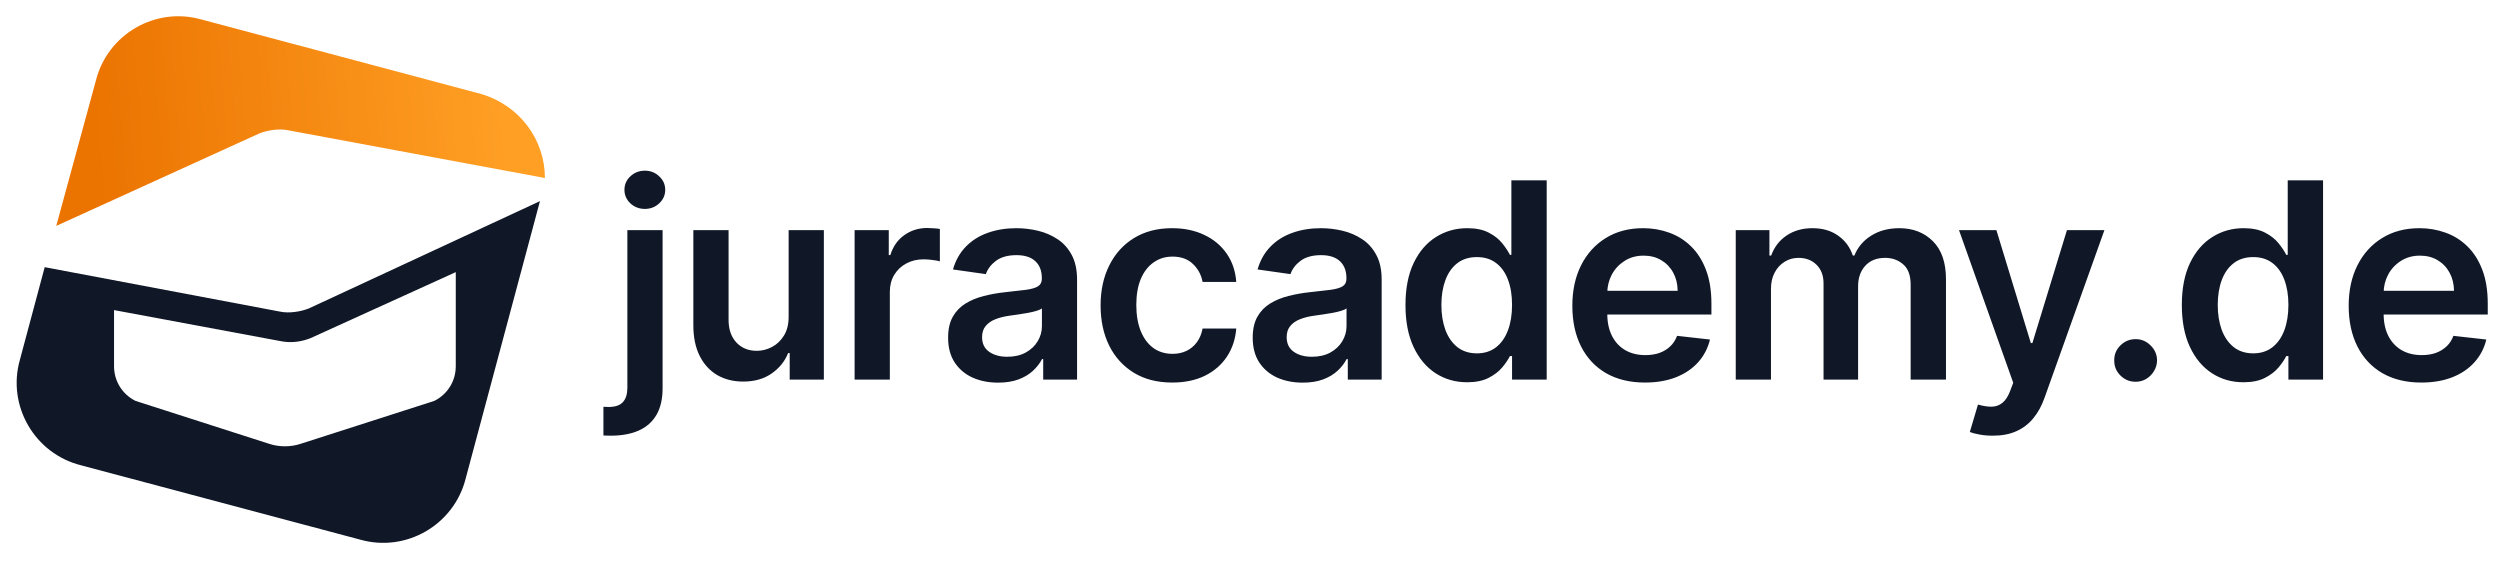
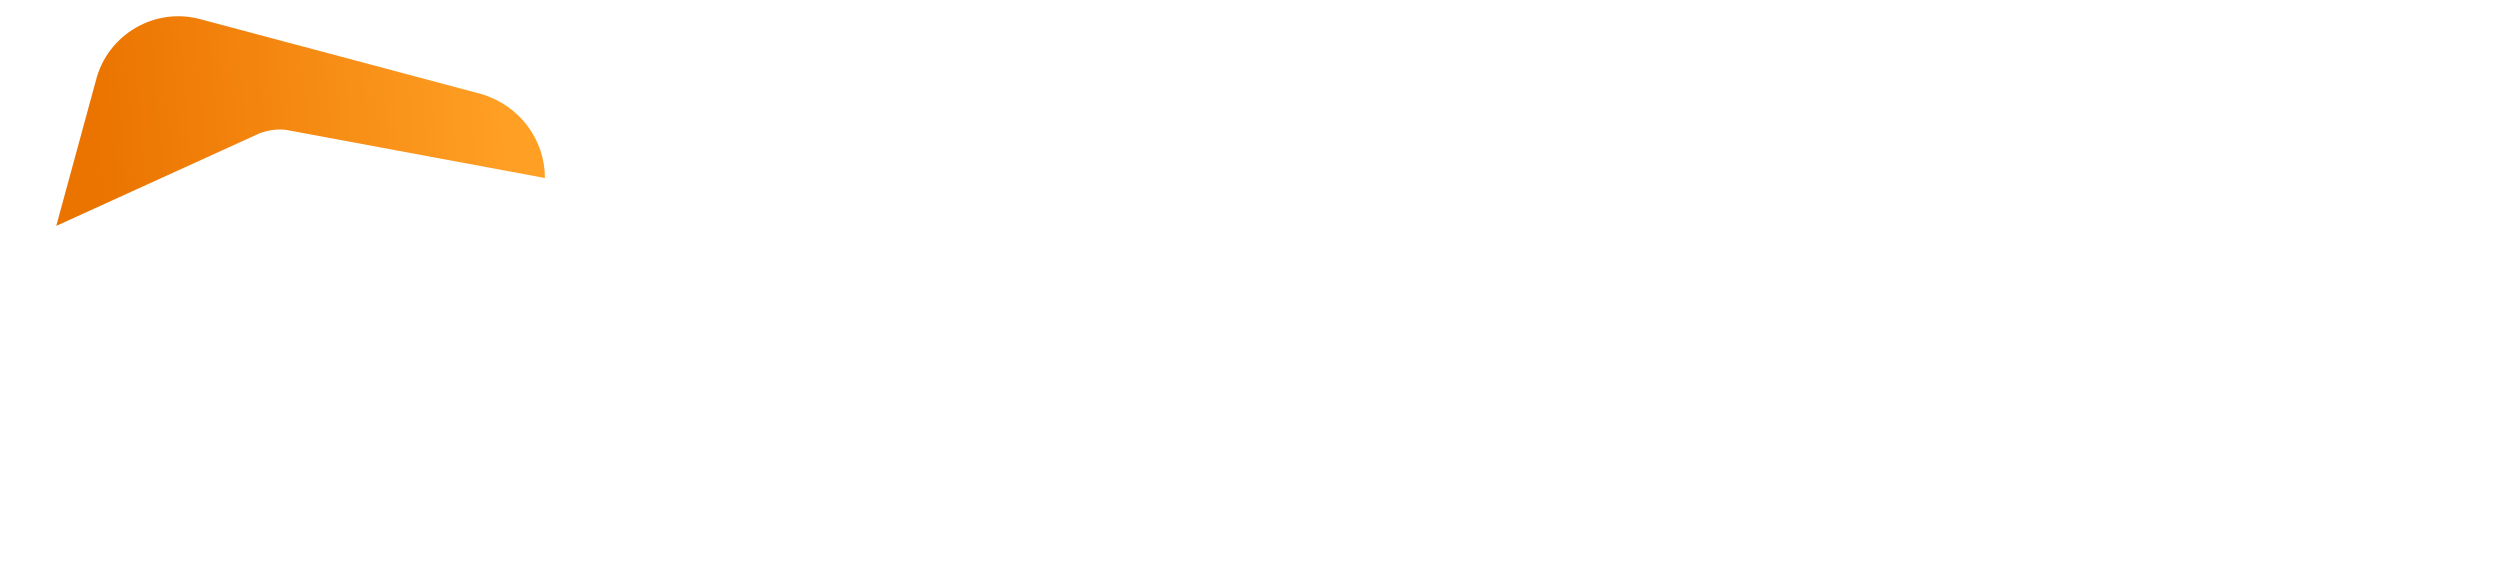
<svg xmlns="http://www.w3.org/2000/svg" width="1350" height="304" viewBox="0 0 1350 304" fill="none">
-   <path d="M338.776 124.273H357.801V209.625C357.801 215.441 356.697 220.241 354.49 224.026C352.283 227.81 349.094 230.63 344.925 232.487C340.755 234.344 335.692 235.273 329.736 235.273C329.035 235.273 328.387 235.255 327.791 235.22C327.196 235.22 326.547 235.203 325.847 235.168V219.663C326.372 219.698 326.845 219.716 327.266 219.716C327.686 219.751 328.124 219.768 328.58 219.768C332.223 219.768 334.834 218.875 336.411 217.088C337.987 215.336 338.776 212.761 338.776 209.362V124.273ZM348.236 112.815C345.188 112.815 342.577 111.817 340.405 109.82C338.268 107.787 337.199 105.352 337.199 102.514C337.199 99.641 338.268 97.206 340.405 95.209C342.577 93.177 345.188 92.16 348.236 92.16C351.249 92.16 353.824 93.177 355.962 95.209C358.134 97.206 359.22 99.641 359.22 102.514C359.22 105.352 358.134 107.787 355.962 109.82C353.824 111.817 351.249 112.815 348.236 112.815ZM425.859 171.048V124.273H444.884V205H426.437V190.652H425.596C423.774 195.172 420.778 198.868 416.609 201.741C412.474 204.615 407.376 206.051 401.315 206.051C396.024 206.051 391.346 204.877 387.282 202.53C383.252 200.147 380.099 196.696 377.822 192.176C375.544 187.621 374.405 182.12 374.405 175.673V124.273H393.431V172.73C393.431 177.846 394.832 181.91 397.636 184.923C400.439 187.937 404.118 189.443 408.672 189.443C411.475 189.443 414.191 188.76 416.819 187.393C419.447 186.027 421.601 183.995 423.283 181.297C425 178.564 425.859 175.148 425.859 171.048ZM461.488 205V124.273H479.936V137.727H480.777C482.248 133.067 484.771 129.476 488.345 126.953C491.954 124.395 496.071 123.116 500.696 123.116C501.747 123.116 502.921 123.169 504.217 123.274C505.549 123.344 506.652 123.467 507.528 123.642V141.143C506.722 140.863 505.443 140.618 503.692 140.408C501.975 140.162 500.31 140.04 498.699 140.04C495.23 140.04 492.111 140.793 489.343 142.3C486.611 143.771 484.456 145.821 482.879 148.449C481.302 151.077 480.514 154.107 480.514 157.541V205H461.488ZM538.993 206.629C533.877 206.629 529.27 205.718 525.17 203.896C521.106 202.039 517.883 199.306 515.5 195.697C513.152 192.089 511.979 187.639 511.979 182.348C511.979 177.793 512.82 174.027 514.501 171.048C516.183 168.07 518.478 165.688 521.386 163.901C524.294 162.114 527.571 160.765 531.214 159.854C534.893 158.908 538.695 158.224 542.619 157.804C547.349 157.313 551.186 156.875 554.129 156.49C557.072 156.07 559.21 155.439 560.541 154.598C561.908 153.722 562.591 152.373 562.591 150.551V150.236C562.591 146.277 561.417 143.211 559.07 141.038C556.722 138.866 553.341 137.78 548.926 137.78C544.266 137.78 540.57 138.796 537.837 140.828C535.139 142.86 533.317 145.26 532.371 148.028L514.607 145.506C516.008 140.6 518.321 136.501 521.544 133.207C524.767 129.879 528.709 127.391 533.369 125.744C538.029 124.062 543.18 123.222 548.821 123.222C552.71 123.222 556.582 123.677 560.436 124.588C564.29 125.499 567.812 127.006 571 129.108C574.188 131.175 576.746 133.996 578.673 137.57C580.635 141.143 581.616 145.611 581.616 150.972V205H563.327V193.911H562.696C561.54 196.153 559.91 198.255 557.808 200.217C555.741 202.144 553.131 203.704 549.977 204.895C546.859 206.051 543.197 206.629 538.993 206.629ZM543.933 192.649C547.752 192.649 551.063 191.896 553.866 190.389C556.669 188.848 558.824 186.815 560.331 184.293C561.873 181.77 562.643 179.019 562.643 176.041V166.528C562.048 167.019 561.032 167.474 559.595 167.895C558.194 168.315 556.617 168.683 554.865 168.999C553.113 169.314 551.379 169.594 549.662 169.839C547.945 170.085 546.456 170.295 545.195 170.47C542.357 170.856 539.816 171.486 537.574 172.362C535.331 173.238 533.562 174.464 532.266 176.041C530.969 177.583 530.321 179.58 530.321 182.033C530.321 185.536 531.6 188.182 534.158 189.969C536.715 191.756 539.974 192.649 543.933 192.649ZM633 206.577C624.941 206.577 618.022 204.807 612.24 201.268C606.494 197.73 602.062 192.842 598.943 186.605C595.86 180.333 594.318 173.116 594.318 164.952C594.318 156.753 595.895 149.518 599.048 143.246C602.202 136.939 606.652 132.034 612.398 128.53C618.179 124.991 625.012 123.222 632.895 123.222C639.447 123.222 645.246 124.43 650.291 126.848C655.372 129.231 659.419 132.612 662.432 136.991C665.445 141.336 667.162 146.417 667.583 152.233H649.398C648.662 148.344 646.91 145.103 644.142 142.51C641.409 139.882 637.748 138.568 633.158 138.568C629.269 138.568 625.852 139.619 622.909 141.722C619.966 143.789 617.671 146.767 616.024 150.656C614.413 154.545 613.607 159.205 613.607 164.636C613.607 170.137 614.413 174.867 616.024 178.827C617.636 182.751 619.896 185.782 622.804 187.919C625.747 190.021 629.199 191.072 633.158 191.072C635.961 191.072 638.466 190.547 640.673 189.496C642.916 188.41 644.79 186.85 646.297 184.818C647.804 182.786 648.837 180.316 649.398 177.408H667.583C667.127 183.119 665.445 188.182 662.537 192.597C659.629 196.976 655.67 200.41 650.659 202.898C645.649 205.35 639.763 206.577 633 206.577ZM703.475 206.629C698.36 206.629 693.752 205.718 689.653 203.896C685.588 202.039 682.365 199.306 679.982 195.697C677.635 192.089 676.461 187.639 676.461 182.348C676.461 177.793 677.302 174.027 678.984 171.048C680.666 168.07 682.961 165.688 685.869 163.901C688.777 162.114 692.053 160.765 695.697 159.854C699.376 158.908 703.177 158.224 707.102 157.804C711.832 157.313 715.668 156.875 718.612 156.49C721.555 156.07 723.692 155.439 725.024 154.598C726.39 153.722 727.073 152.373 727.073 150.551V150.236C727.073 146.277 725.899 143.211 723.552 141.038C721.204 138.866 717.823 137.78 713.408 137.78C708.748 137.78 705.052 138.796 702.319 140.828C699.621 142.86 697.799 145.26 696.853 148.028L679.089 145.506C680.49 140.6 682.803 136.501 686.026 133.207C689.25 129.879 693.192 127.391 697.852 125.744C702.512 124.062 707.662 123.222 713.303 123.222C717.193 123.222 721.064 123.677 724.918 124.588C728.773 125.499 732.294 127.006 735.482 129.108C738.671 131.175 741.229 133.996 743.156 137.57C745.118 141.143 746.099 145.611 746.099 150.972V205H727.809V193.911H727.178C726.022 196.153 724.393 198.255 722.291 200.217C720.223 202.144 717.613 203.704 714.46 204.895C711.341 206.051 707.68 206.629 703.475 206.629ZM708.416 192.649C712.235 192.649 715.546 191.896 718.349 190.389C721.152 188.848 723.307 186.815 724.813 184.293C726.355 181.77 727.126 179.019 727.126 176.041V166.528C726.53 167.019 725.514 167.474 724.077 167.895C722.676 168.315 721.099 168.683 719.347 168.999C717.595 169.314 715.861 169.594 714.144 169.839C712.427 170.085 710.938 170.295 709.677 170.47C706.839 170.856 704.299 171.486 702.056 172.362C699.814 173.238 698.044 174.464 696.748 176.041C695.452 177.583 694.803 179.58 694.803 182.033C694.803 185.536 696.082 188.182 698.64 189.969C701.198 191.756 704.456 192.649 708.416 192.649ZM792.227 206.419C785.885 206.419 780.209 204.79 775.198 201.531C770.188 198.273 766.229 193.543 763.321 187.341C760.412 181.139 758.958 173.606 758.958 164.741C758.958 155.772 760.43 148.204 763.373 142.037C766.351 135.835 770.363 131.158 775.409 128.004C780.454 124.816 786.078 123.222 792.279 123.222C797.01 123.222 800.899 124.027 803.947 125.639C806.995 127.216 809.413 129.125 811.2 131.368C812.987 133.575 814.371 135.66 815.352 137.622H816.14V97.364H835.218V205H816.508V192.281H815.352C814.371 194.243 812.952 196.328 811.095 198.536C809.238 200.708 806.785 202.565 803.737 204.107C800.688 205.648 796.852 206.419 792.227 206.419ZM797.535 190.81C801.564 190.81 804.998 189.723 807.836 187.551C810.674 185.344 812.829 182.278 814.301 178.354C815.772 174.429 816.508 169.857 816.508 164.636C816.508 159.416 815.772 154.878 814.301 151.024C812.864 147.17 810.727 144.174 807.889 142.037C805.086 139.9 801.635 138.831 797.535 138.831C793.296 138.831 789.757 139.935 786.919 142.142C784.081 144.349 781.943 147.398 780.507 151.287C779.07 155.176 778.352 159.626 778.352 164.636C778.352 169.682 779.07 174.184 780.507 178.143C781.978 182.068 784.133 185.169 786.971 187.446C789.844 189.688 793.366 190.81 797.535 190.81ZM888.271 206.577C880.177 206.577 873.187 204.895 867.301 201.531C861.449 198.133 856.947 193.332 853.794 187.131C850.64 180.894 849.063 173.554 849.063 165.109C849.063 156.805 850.64 149.518 853.794 143.246C856.982 136.939 861.432 132.034 867.143 128.53C872.854 124.991 879.564 123.222 887.272 123.222C892.248 123.222 896.943 124.027 901.357 125.639C905.807 127.216 909.732 129.669 913.13 132.997C916.564 136.326 919.262 140.565 921.224 145.716C923.186 150.831 924.167 156.928 924.167 164.006V169.839H857.998V157.016H905.93C905.895 153.372 905.107 150.131 903.565 147.293C902.023 144.42 899.868 142.16 897.1 140.513C894.367 138.866 891.179 138.043 887.535 138.043C883.646 138.043 880.23 138.989 877.286 140.881C874.343 142.738 872.048 145.19 870.401 148.239C868.79 151.252 867.966 154.563 867.931 158.172V169.366C867.931 174.062 868.79 178.091 870.507 181.455C872.223 184.783 874.624 187.341 877.707 189.128C880.79 190.88 884.399 191.756 888.534 191.756C891.302 191.756 893.807 191.37 896.049 190.599C898.292 189.794 900.236 188.62 901.883 187.078C903.53 185.536 904.774 183.627 905.615 181.349L923.379 183.347C922.258 188.042 920.12 192.141 916.967 195.645C913.848 199.114 909.854 201.812 904.984 203.739C900.114 205.631 894.543 206.577 888.271 206.577ZM937.303 205V124.273H955.487V137.99H956.433C958.115 133.365 960.901 129.756 964.79 127.163C968.679 124.536 973.322 123.222 978.717 123.222C984.183 123.222 988.791 124.553 992.54 127.216C996.324 129.844 998.987 133.435 1000.53 137.99H1001.37C1003.16 133.505 1006.17 129.931 1010.41 127.268C1014.68 124.571 1019.75 123.222 1025.6 123.222C1033.03 123.222 1039.09 125.569 1043.78 130.264C1048.48 134.959 1050.83 141.809 1050.83 150.814V205H1031.75V153.757C1031.75 148.747 1030.42 145.085 1027.75 142.773C1025.09 140.425 1021.83 139.251 1017.98 139.251C1013.39 139.251 1009.8 140.688 1007.2 143.561C1004.65 146.399 1003.37 150.096 1003.37 154.651V205H984.709V152.969C984.709 148.799 983.447 145.471 980.925 142.983C978.437 140.495 975.179 139.251 971.149 139.251C968.416 139.251 965.929 139.952 963.686 141.354C961.444 142.72 959.657 144.665 958.325 147.188C956.994 149.675 956.328 152.583 956.328 155.912V205H937.303ZM1076.1 235.273C1073.51 235.273 1071.11 235.063 1068.9 234.642C1066.73 234.257 1064.99 233.801 1063.7 233.276L1068.11 218.455C1070.88 219.26 1073.35 219.646 1075.52 219.611C1077.7 219.576 1079.61 218.893 1081.25 217.561C1082.93 216.265 1084.35 214.092 1085.51 211.044L1087.14 206.682L1057.86 124.273H1078.05L1096.65 185.239H1097.49L1116.15 124.273H1136.38L1104.06 214.776C1102.56 219.05 1100.56 222.712 1098.07 225.76C1095.58 228.843 1092.53 231.191 1088.93 232.803C1085.35 234.449 1081.08 235.273 1076.1 235.273ZM1153.25 206.156C1150.06 206.156 1147.33 205.035 1145.05 202.793C1142.77 200.55 1141.65 197.817 1141.69 194.594C1141.65 191.44 1142.77 188.742 1145.05 186.5C1147.33 184.258 1150.06 183.136 1153.25 183.136C1156.33 183.136 1159.01 184.258 1161.29 186.5C1163.6 188.742 1164.78 191.44 1164.81 194.594C1164.78 196.731 1164.22 198.676 1163.13 200.428C1162.08 202.179 1160.68 203.581 1158.93 204.632C1157.21 205.648 1155.32 206.156 1153.25 206.156ZM1211.45 206.419C1205.11 206.419 1199.44 204.79 1194.43 201.531C1189.42 198.273 1185.46 193.543 1182.55 187.341C1179.64 181.139 1178.19 173.606 1178.19 164.741C1178.19 155.772 1179.66 148.204 1182.6 142.037C1185.58 135.835 1189.59 131.158 1194.64 128.004C1199.68 124.816 1205.31 123.222 1211.51 123.222C1216.24 123.222 1220.13 124.027 1223.17 125.639C1226.22 127.216 1228.64 129.125 1230.43 131.368C1232.21 133.575 1233.6 135.66 1234.58 137.622H1235.37V97.364H1254.45V205H1235.74V192.281H1234.58C1233.6 194.243 1232.18 196.328 1230.32 198.536C1228.47 200.708 1226.01 202.565 1222.96 204.107C1219.92 205.648 1216.08 206.419 1211.45 206.419ZM1216.76 190.81C1220.79 190.81 1224.23 189.723 1227.06 187.551C1229.9 185.344 1232.06 182.278 1233.53 178.354C1235 174.429 1235.74 169.857 1235.74 164.636C1235.74 159.416 1235 154.878 1233.53 151.024C1232.09 147.17 1229.95 144.174 1227.12 142.037C1224.31 139.9 1220.86 138.831 1216.76 138.831C1212.52 138.831 1208.98 139.935 1206.15 142.142C1203.31 144.349 1201.17 147.398 1199.73 151.287C1198.3 155.176 1197.58 159.626 1197.58 164.636C1197.58 169.682 1198.3 174.184 1199.73 178.143C1201.21 182.068 1203.36 185.169 1206.2 187.446C1209.07 189.688 1212.59 190.81 1216.76 190.81ZM1307.5 206.577C1299.4 206.577 1292.41 204.895 1286.53 201.531C1280.68 198.133 1276.17 193.332 1273.02 187.131C1269.87 180.894 1268.29 173.554 1268.29 165.109C1268.29 156.805 1269.87 149.518 1273.02 143.246C1276.21 136.939 1280.66 132.034 1286.37 128.53C1292.08 124.991 1298.79 123.222 1306.5 123.222C1311.47 123.222 1316.17 124.027 1320.58 125.639C1325.03 127.216 1328.96 129.669 1332.36 132.997C1335.79 136.326 1338.49 140.565 1340.45 145.716C1342.41 150.831 1343.39 156.928 1343.39 164.006V169.839H1277.23V157.016H1325.16C1325.12 153.372 1324.33 150.131 1322.79 147.293C1321.25 144.42 1319.1 142.16 1316.33 140.513C1313.59 138.866 1310.41 138.043 1306.76 138.043C1302.87 138.043 1299.46 138.989 1296.51 140.881C1293.57 142.738 1291.28 145.19 1289.63 148.239C1288.02 151.252 1287.19 154.563 1287.16 158.172V169.366C1287.16 174.062 1288.02 178.091 1289.73 181.455C1291.45 184.783 1293.85 187.341 1296.93 189.128C1300.02 190.88 1303.63 191.756 1307.76 191.756C1310.53 191.756 1313.03 191.37 1315.28 190.599C1317.52 189.794 1319.46 188.62 1321.11 187.078C1322.76 185.536 1324 183.627 1324.84 181.349L1342.61 183.347C1341.48 188.042 1339.35 192.141 1336.19 195.645C1333.08 199.114 1329.08 201.812 1324.21 203.739C1319.34 205.631 1313.77 206.577 1307.5 206.577Z" fill="#101828" />
-   <path d="M166.774 166.559C162.317 168.342 156.077 169.234 151.619 168.342L24.139 144.27L10.767 194.197C3.635 219.161 18.79 245.016 43.751 251.257L194.41 291.377C219.371 298.509 245.224 283.353 251.464 258.389L291.58 108.608L166.774 166.559ZM246.115 197.764C246.115 205.788 241.658 212.92 234.526 216.486L162.317 239.667C156.968 241.45 150.728 241.45 145.379 239.667L73.17 216.486C66.038 212.92 61.581 205.788 61.581 197.764V167.451L152.511 184.39C157.86 185.282 163.208 184.39 167.666 182.607L246.115 146.945V197.764Z" fill="#101828" />
  <path d="M140.031 72.054C144.488 70.271 150.729 69.379 155.186 70.271L294.256 96.126C294.256 75.62 280.884 56.898 259.488 50.657L108.829 10.537C83.868 3.404 58.016 18.561 51.775 43.524L30.38 121.981L140.031 72.054Z" fill="url(#paint0_linear_404_250)" />
  <defs>
    <linearGradient id="paint0_linear_404_250" x1="50.101" y1="96.537" x2="274.101" y2="78.537" gradientUnits="userSpaceOnUse">
      <stop stop-color="#EB7300" />
      <stop offset="1" stop-color="#FF9F24" />
    </linearGradient>
  </defs>
</svg>